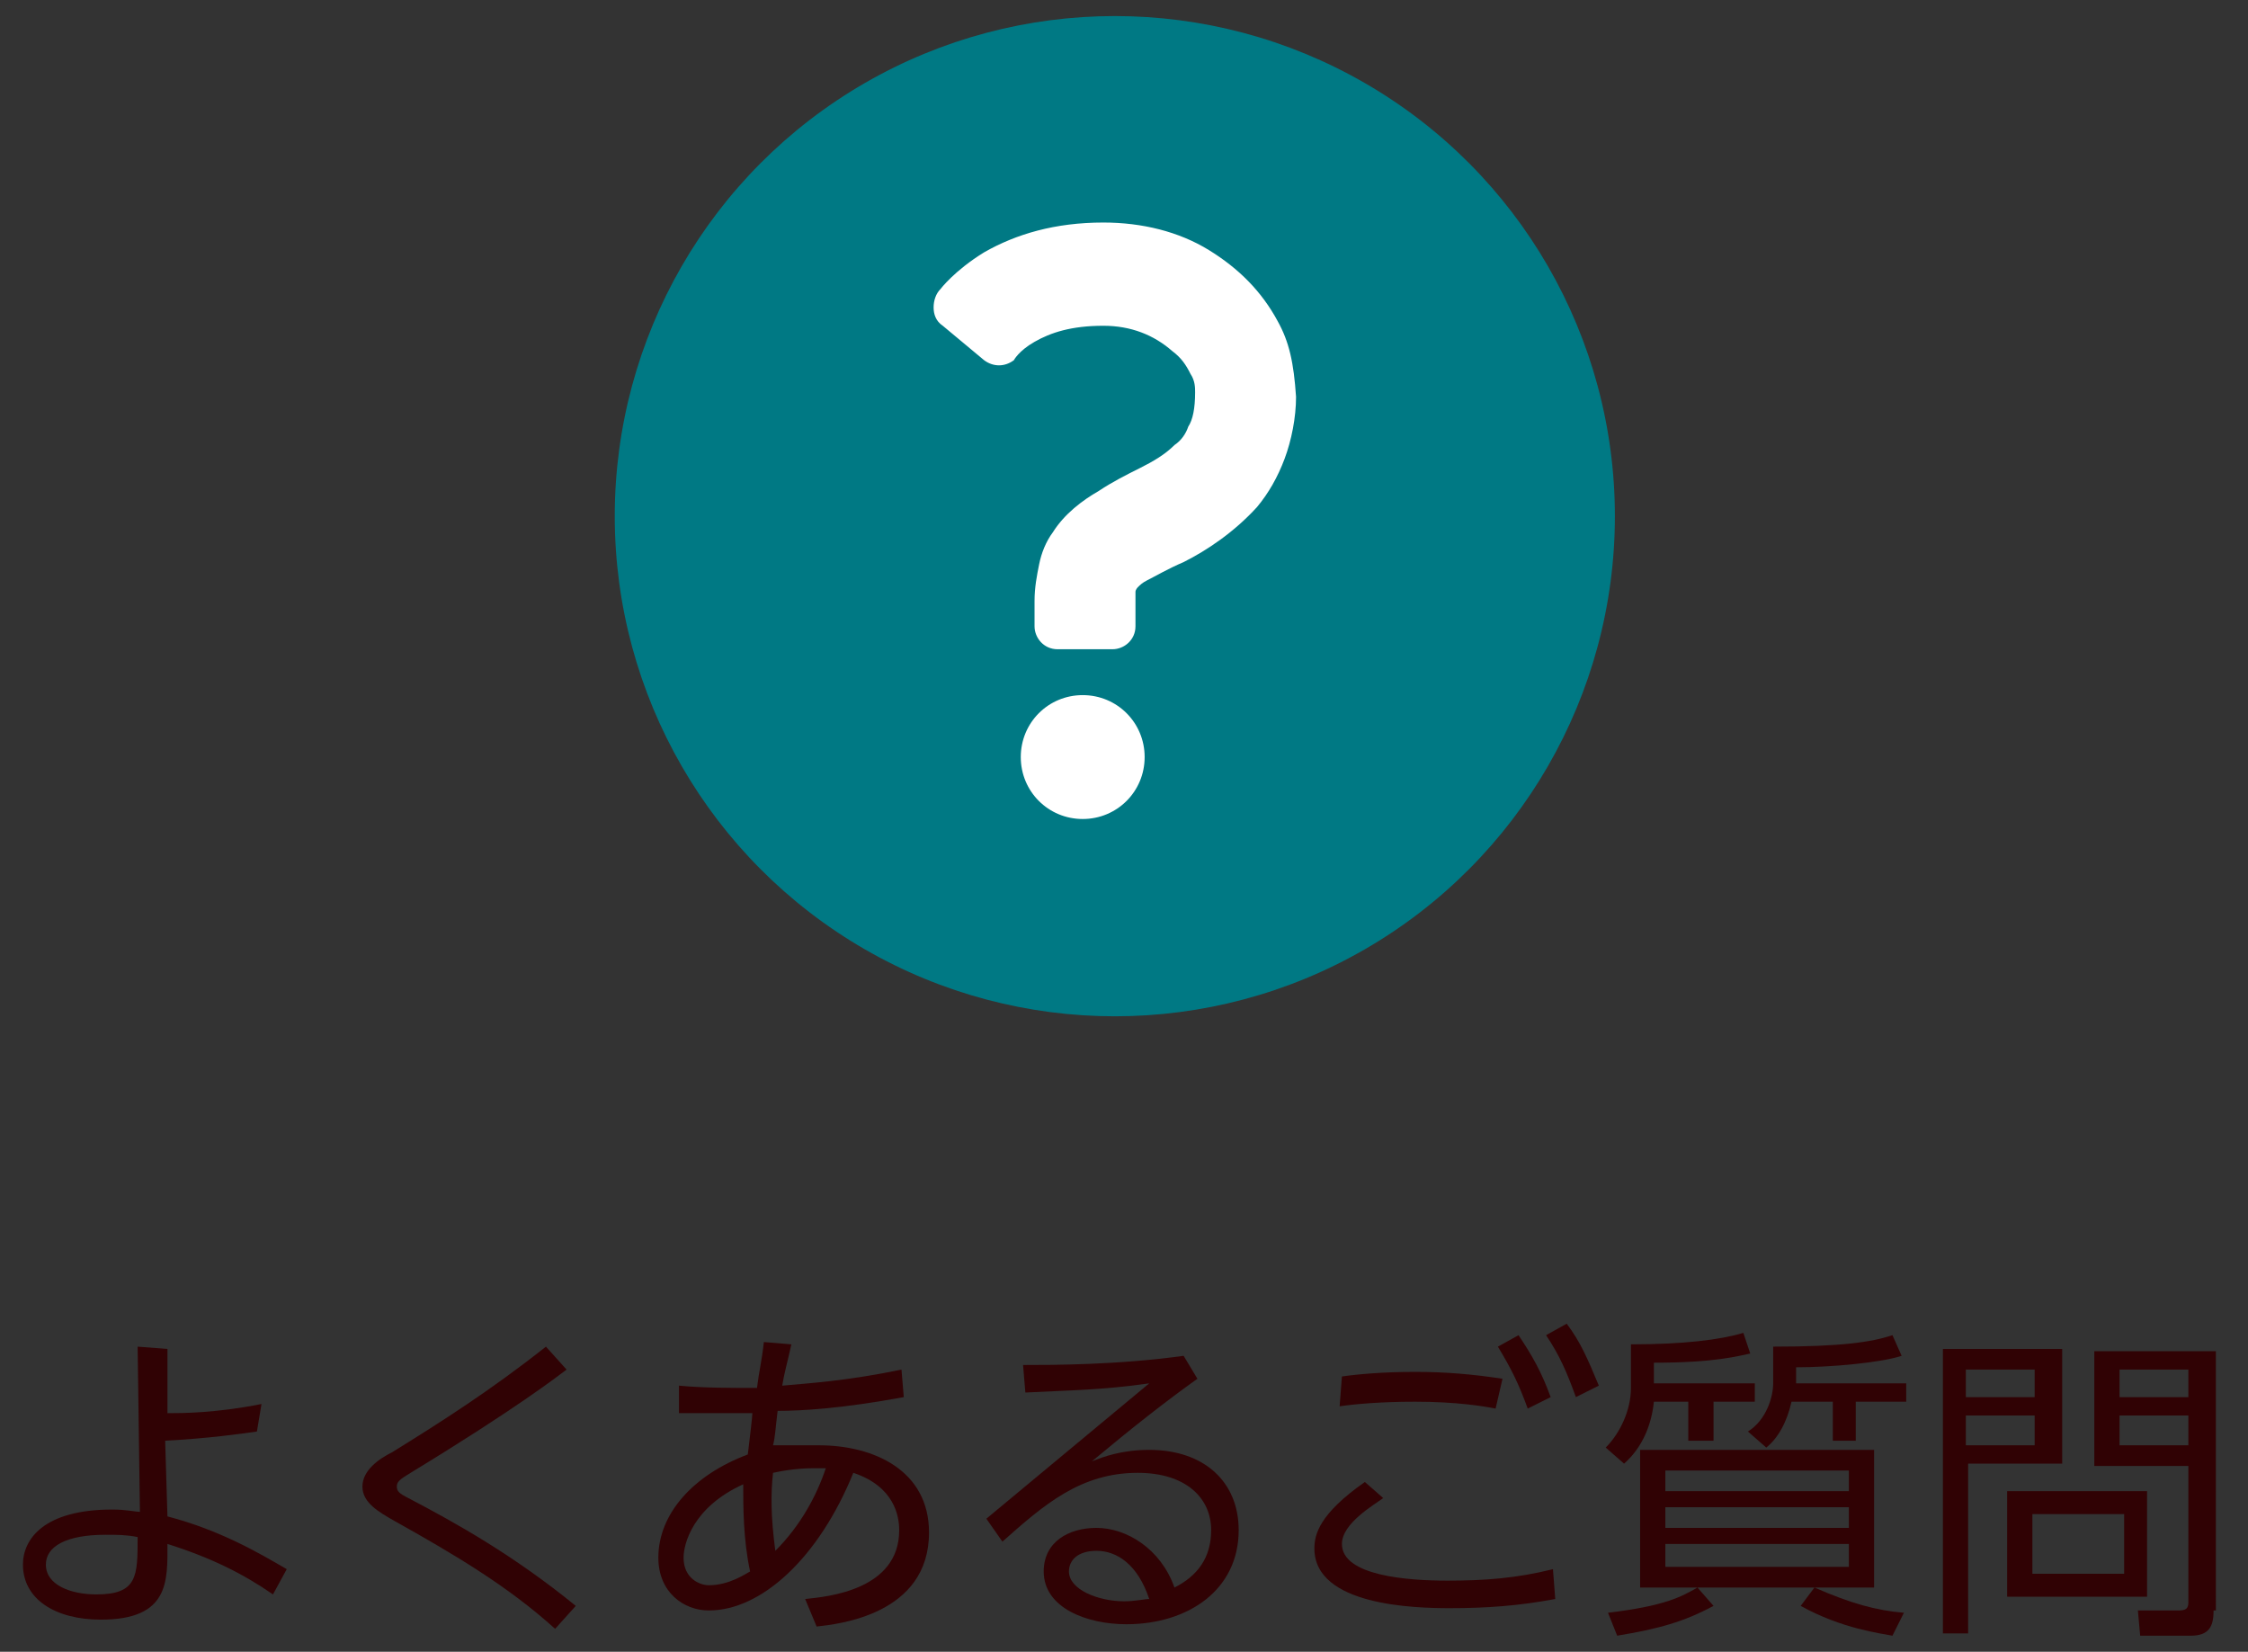
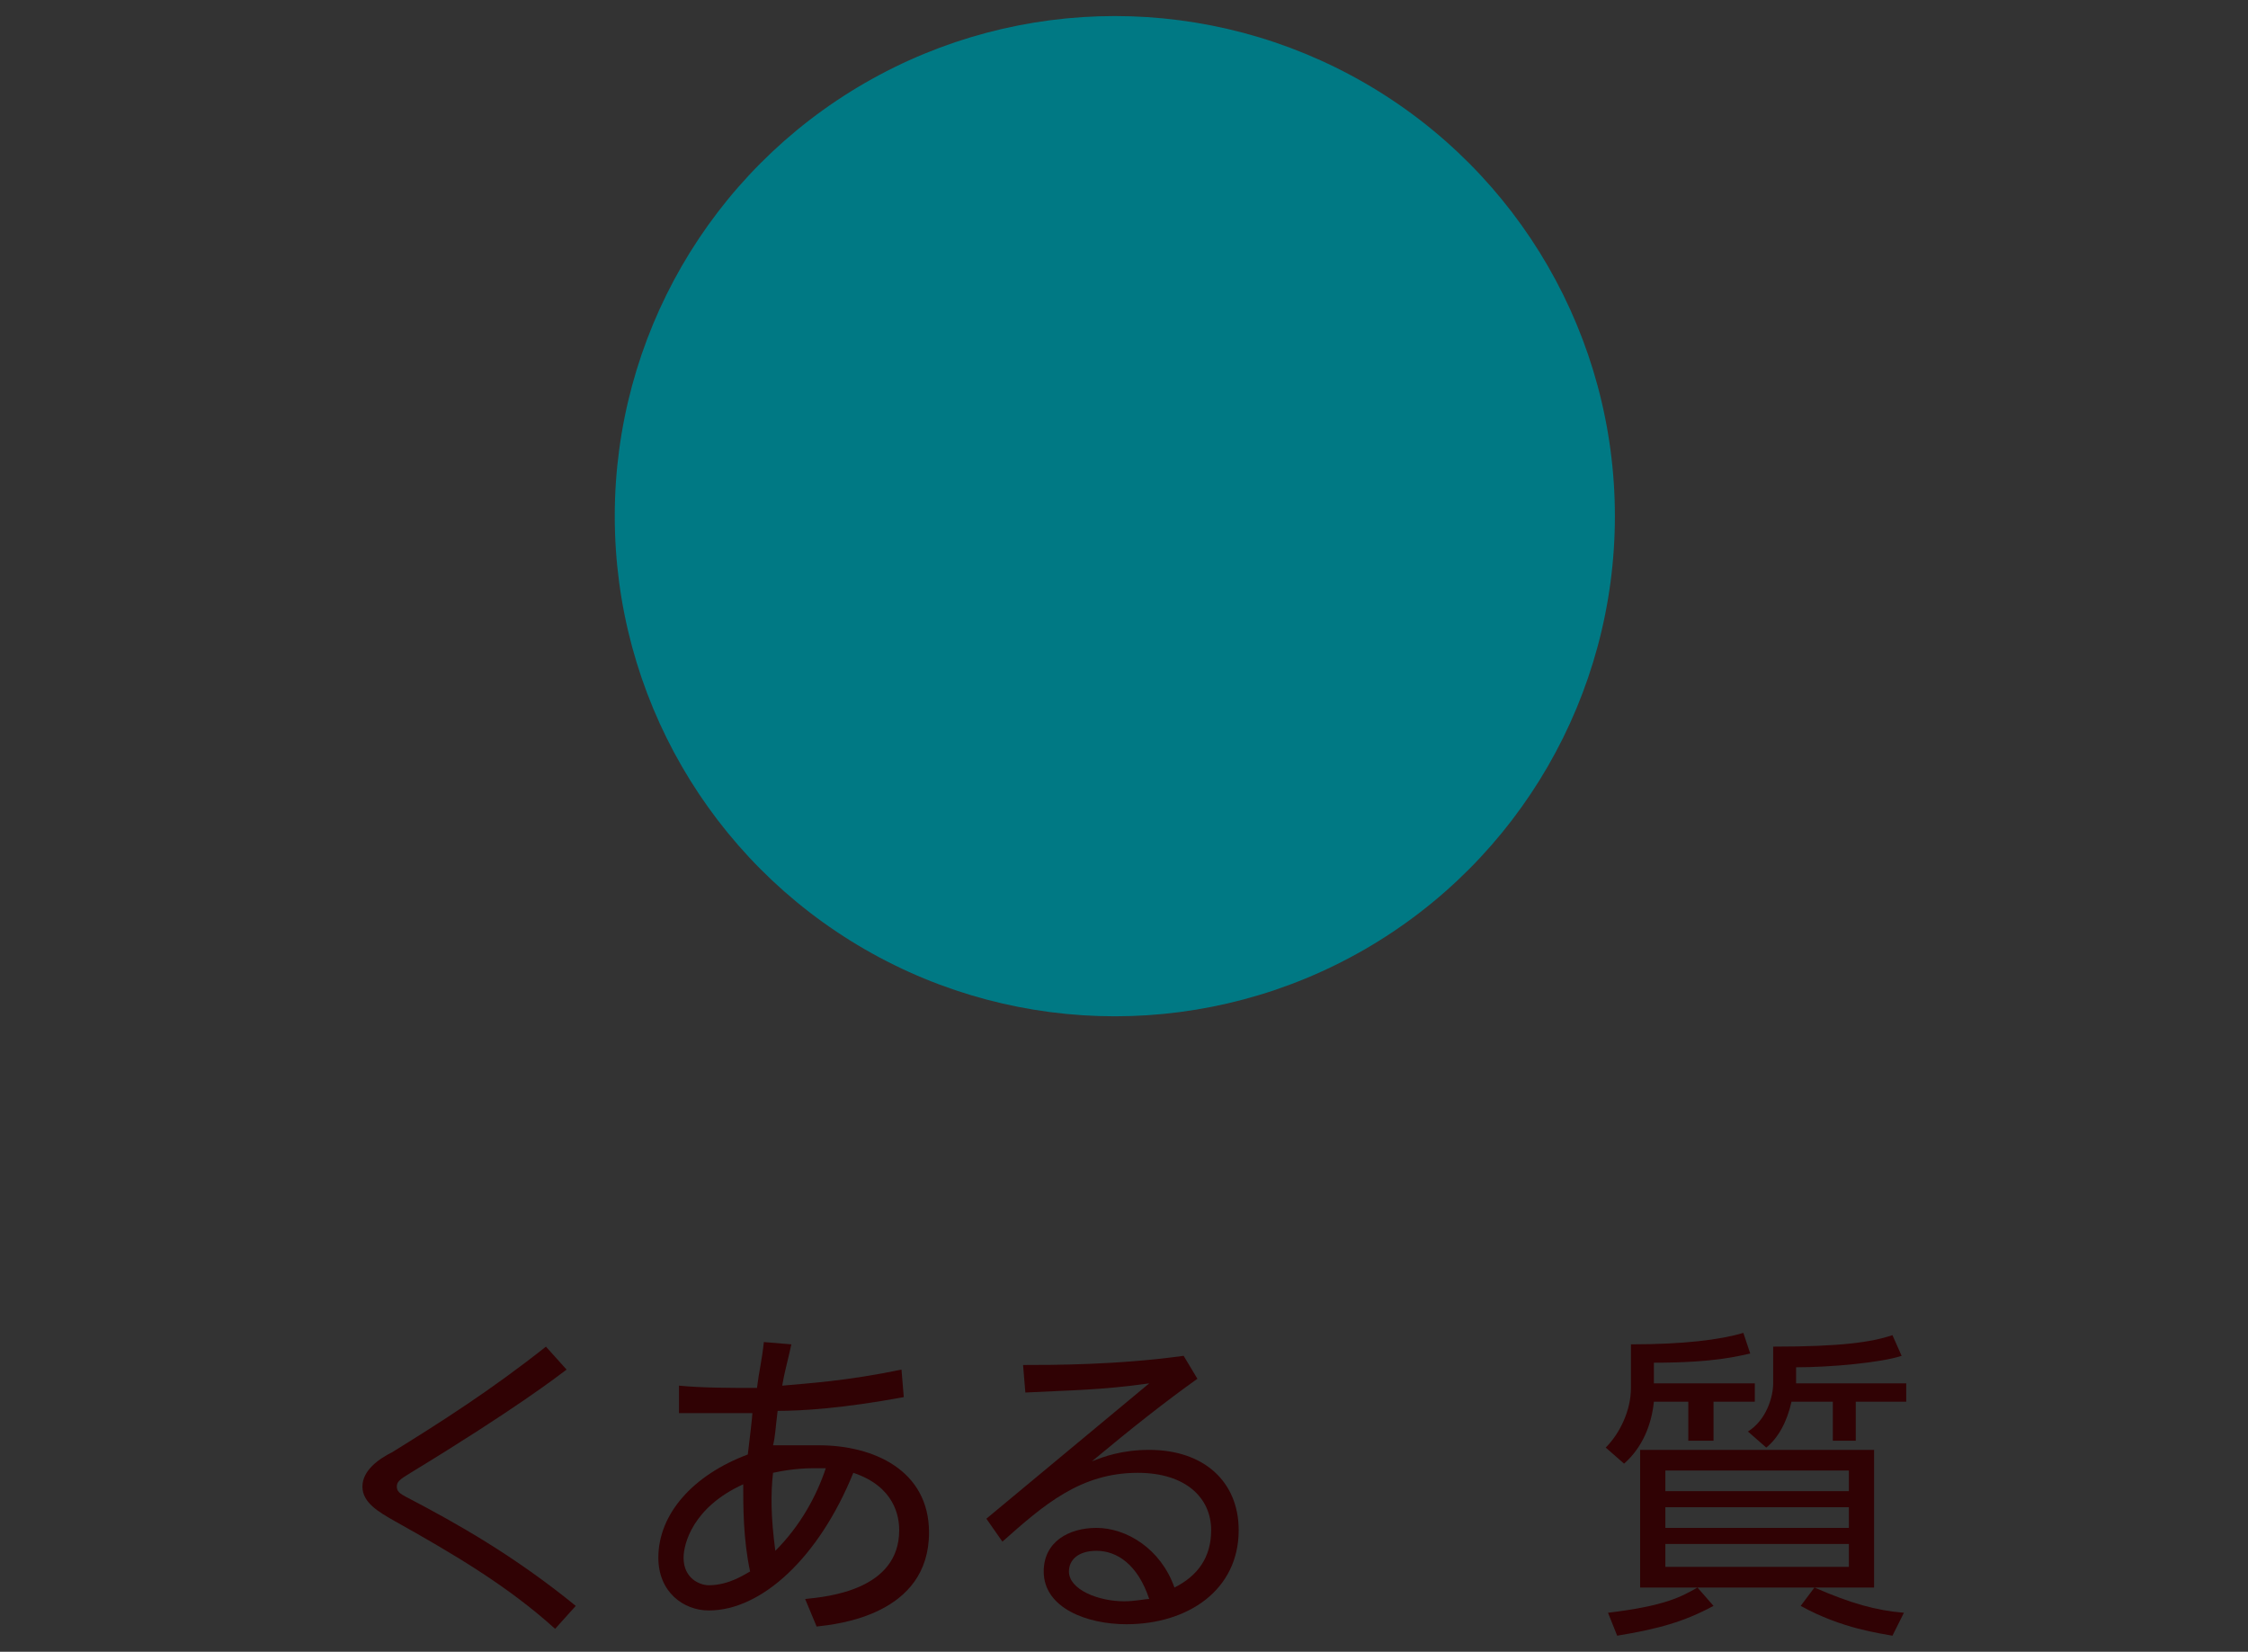
<svg xmlns="http://www.w3.org/2000/svg" version="1.1" id="レイヤー_1" x="0px" y="0px" viewBox="0 0 98 72" style="enable-background:new 0 0 98 72;" xml:space="preserve">
  <rect x="0" y="0" width="98" height="72" fill="#333333" stroke="none" />
  <style type="text/css">
	.st0{fill:#007984;stroke:#007984;stroke-width:0.401;}
	.st1{fill:#007984;stroke:#007984;stroke-width:9.251333e-02;}
	.st2{fill:#007984;}
	.st3{fill:#FFFFFF;}
	.st4{fill:#300204;}
	.st5{fill:none;stroke:#300204;stroke-miterlimit:10;}
</style>
  <g>
    <g>
-       <path class="st4" d="M11.2,62.4c-0.7,0.1-2.1,0.3-4,0.4l0.1,3.3c2.3,0.6,4,1.6,5.2,2.3l-0.6,1.1c-1.3-0.9-2.7-1.6-4.6-2.2    c0,1.6,0.1,3.3-2.9,3.3c-2,0-3.4-0.9-3.4-2.4c0-1.1,0.9-2.4,3.9-2.4c0.6,0,1,0.1,1.2,0.1l-0.1-7.2l1.3,0.1l0,2.8    c0.6,0,2.1,0,4.1-0.4L11.2,62.4z M4.6,66.9c-1.7,0-2.6,0.5-2.6,1.3c0,0.9,1.1,1.3,2.2,1.3C6,69.5,6,68.7,6,67    C5.5,66.9,5.1,66.9,4.6,66.9z" />
      <path class="st4" d="M24.7,59.7c-0.4,0.3-2.2,1.7-6.8,4.5c-0.5,0.3-0.6,0.4-0.6,0.6c0,0.2,0.1,0.3,0.5,0.5    c2.1,1.1,4.6,2.5,7.3,4.7l-0.9,1c-2.1-1.9-4.5-3.3-7-4.7c-0.7-0.4-1.4-0.8-1.4-1.5c0-0.7,0.7-1.2,1.3-1.5c2.1-1.3,4.3-2.7,6.7-4.6    L24.7,59.7z" />
      <path class="st4" d="M35.1,69.7c1-0.1,4.1-0.4,4.1-3c0-0.6-0.2-1.9-2-2.5c-1.5,3.7-4,6-6.3,6c-1.1,0-2.2-0.8-2.2-2.3    c0-1.9,1.5-3.6,3.9-4.5c0.1-0.8,0.2-1.7,0.2-1.8c-1,0-1.1,0-1.4,0c-0.7,0-1.3,0-1.8,0l0-1.2c1,0.1,2.3,0.1,3.4,0.1    c0.1-0.8,0.2-1.1,0.3-2l1.2,0.1c-0.2,0.9-0.3,1.2-0.4,1.8c1.1-0.1,2.8-0.2,5.2-0.7l0.1,1.2c-2.7,0.5-4.5,0.6-5.5,0.6    c-0.1,0.8-0.1,1.1-0.2,1.5C34.4,63,35,63,35.7,63c2.4,0,4.8,1.1,4.8,3.8c0,3.6-4,4-4.9,4.1L35.1,69.7z M29.8,67.9    c0,0.9,0.7,1.2,1.1,1.2c0.9,0,1.6-0.5,1.8-0.6c-0.3-1.4-0.3-2.8-0.3-3.8C30.2,65.7,29.8,67.3,29.8,67.9z M33.8,67.6    c1.1-1.1,1.8-2.4,2.2-3.6c-0.1,0-0.3,0-0.5,0c-0.2,0-0.9,0-1.8,0.2C33.6,65.1,33.6,66.1,33.8,67.6z" />
      <path class="st4" d="M43,66.2l7.1-5.9c-2.1,0.3-3.5,0.3-5.4,0.4l-0.1-1.2c1.3,0,4.1,0,7-0.4l0.6,1c-1.4,1-2.8,2.1-4.6,3.6    c0.5-0.2,1.3-0.5,2.5-0.5c2.4,0,3.9,1.4,3.9,3.5c0,2.6-2.2,4.1-4.9,4.1c-1.7,0-3.6-0.7-3.6-2.3c0-1.3,1.1-1.9,2.3-1.9    c1.3,0,2.8,0.9,3.4,2.6c1-0.5,1.6-1.3,1.6-2.5c0-1.4-1.1-2.5-3.2-2.5c-2.5,0-4.1,1.4-5.9,3L43,66.2z M47.8,67.6    c-0.8,0-1.2,0.4-1.2,0.9c0,0.8,1.3,1.3,2.4,1.3c0.5,0,0.9-0.1,1.1-0.1C49.6,68.2,48.7,67.6,47.8,67.6z" />
-       <path class="st4" d="M60.3,65.3c-0.4,0.3-1.8,1.1-1.8,2c0,1.4,2.9,1.6,4.6,1.6c1.6,0,3-0.1,4.6-0.5l0.1,1.3    c-1.6,0.3-3,0.4-4.6,0.4c-1.5,0-5.9-0.1-5.9-2.6c0-0.6,0.2-1.5,2.2-2.9L60.3,65.3z M65.2,61.4c-0.5-0.1-1.7-0.3-3.5-0.3    c-1.5,0-2.6,0.1-3.3,0.2l0.1-1.3c0.7-0.1,1.8-0.2,3.2-0.2c1.3,0,2.5,0.1,3.8,0.3L65.2,61.4z M66.2,58.2c0.6,0.9,1,1.6,1.4,2.7    l-1,0.5c-0.4-1.1-0.7-1.7-1.3-2.7L66.2,58.2z M68.3,57.7c0.6,0.8,0.9,1.5,1.4,2.7l-1,0.5c-0.4-1.1-0.7-1.8-1.3-2.7L68.3,57.7z" />
      <path class="st4" d="M72.2,60.3h4.3v0.8h-1.8v1.7h-1.1v-1.7h-1.5c-0.1,1-0.5,2-1.3,2.7L70,63.1c0.6-0.6,1.1-1.6,1.1-2.6v-1.9    c2.3,0,3.9-0.2,4.9-0.5l0.3,0.9c-0.5,0.1-1.5,0.4-4.2,0.4V60.3z M70.1,70.3c2.5-0.3,3.2-0.7,3.9-1.1l0.7,0.8    c-1.3,0.7-2.4,1-4.2,1.3L70.1,70.3z M81.7,69.2H71.5v-6h10.2V69.2z M80.6,64.1h-8V65h8V64.1z M80.6,65.7h-8v0.9h8V65.7z     M80.6,67.3h-8v1h8V67.3z M78.2,60.3h4.9v0.8h-2.2v1.7h-1v-1.7h-1.8c-0.2,0.9-0.6,1.6-1.1,2l-0.8-0.7c0.8-0.5,1.1-1.5,1.1-2.1    v-1.6c3,0,4.3-0.2,5.2-0.5l0.4,0.9c-0.9,0.3-3.1,0.5-4.6,0.5V60.3z M79.1,69.2c1.6,0.7,2.7,1,3.9,1.1l-0.5,1    C82,71.2,80.3,71,78.5,70L79.1,69.2z" />
-       <path class="st4" d="M89.9,58.8v5h-4.1v7.4h-1.1V58.8H89.9z M88.7,59.7h-3v1.2h3V59.7z M88.7,61.7h-3V63h3V61.7z M93.6,69.6h-6.1    v-4.6h6.1V69.6z M92.6,66h-4v2.6h4V66z M96.5,70.2c0,0.7-0.2,1.1-1,1.1h-2.2l-0.1-1.1l1.8,0c0.4,0,0.4-0.2,0.4-0.4v-5.9h-4.1v-5    h5.3V70.2z M95.4,59.7h-3v1.2h3V59.7z M95.4,61.7h-3V63h3V61.7z" />
    </g>
    <circle class="st2" cx="48.6" cy="22.5" r="21.8" />
    <g>
-       <path class="st3" d="M55.7,14c-0.7-1.3-1.7-2.3-3-3.1c-1.3-0.8-2.9-1.2-4.6-1.2c-2.1,0-3.8,0.5-5.2,1.3c-1.3,0.8-1.9,1.6-1.9,1.6    c-0.2,0.2-0.3,0.5-0.3,0.8c0,0.3,0.1,0.6,0.4,0.8l1.8,1.5c0.4,0.3,0.9,0.3,1.3,0c0,0,0.2-0.4,0.9-0.8c0.7-0.4,1.6-0.7,3-0.7    c1.2,0,2.2,0.4,3,1.1c0.4,0.3,0.6,0.6,0.8,1c0.2,0.3,0.2,0.6,0.2,0.8c0,0.7-0.1,1.2-0.3,1.5c-0.1,0.3-0.3,0.6-0.6,0.8    c-0.4,0.4-0.9,0.7-1.5,1c-0.6,0.3-1.2,0.6-1.8,1c-0.7,0.4-1.5,1-2,1.8c-0.3,0.4-0.5,0.9-0.6,1.4c-0.1,0.5-0.2,1-0.2,1.6    c0,0.6,0,1.1,0,1.1c0,0.5,0.4,1,1,1h2.4c0.5,0,1-0.4,1-1c0,0,0-0.5,0-1.1c0-0.2,0-0.3,0-0.4c0-0.1,0.1-0.2,0.1-0.2    c0.1-0.1,0.2-0.2,0.4-0.3c0.4-0.2,0.9-0.5,1.6-0.8c1-0.5,2.2-1.3,3.2-2.4c0.5-0.6,0.9-1.3,1.2-2.1c0.3-0.8,0.5-1.8,0.5-2.7    C56.4,15.8,56.2,14.9,55.7,14z" />
-       <path class="st3" d="M47.2,30.3c-1.5,0-2.7,1.2-2.7,2.7c0,1.5,1.2,2.7,2.7,2.7c1.5,0,2.7-1.2,2.7-2.7    C49.9,31.5,48.7,30.3,47.2,30.3z" />
-     </g>
+       </g>
  </g>
</svg>